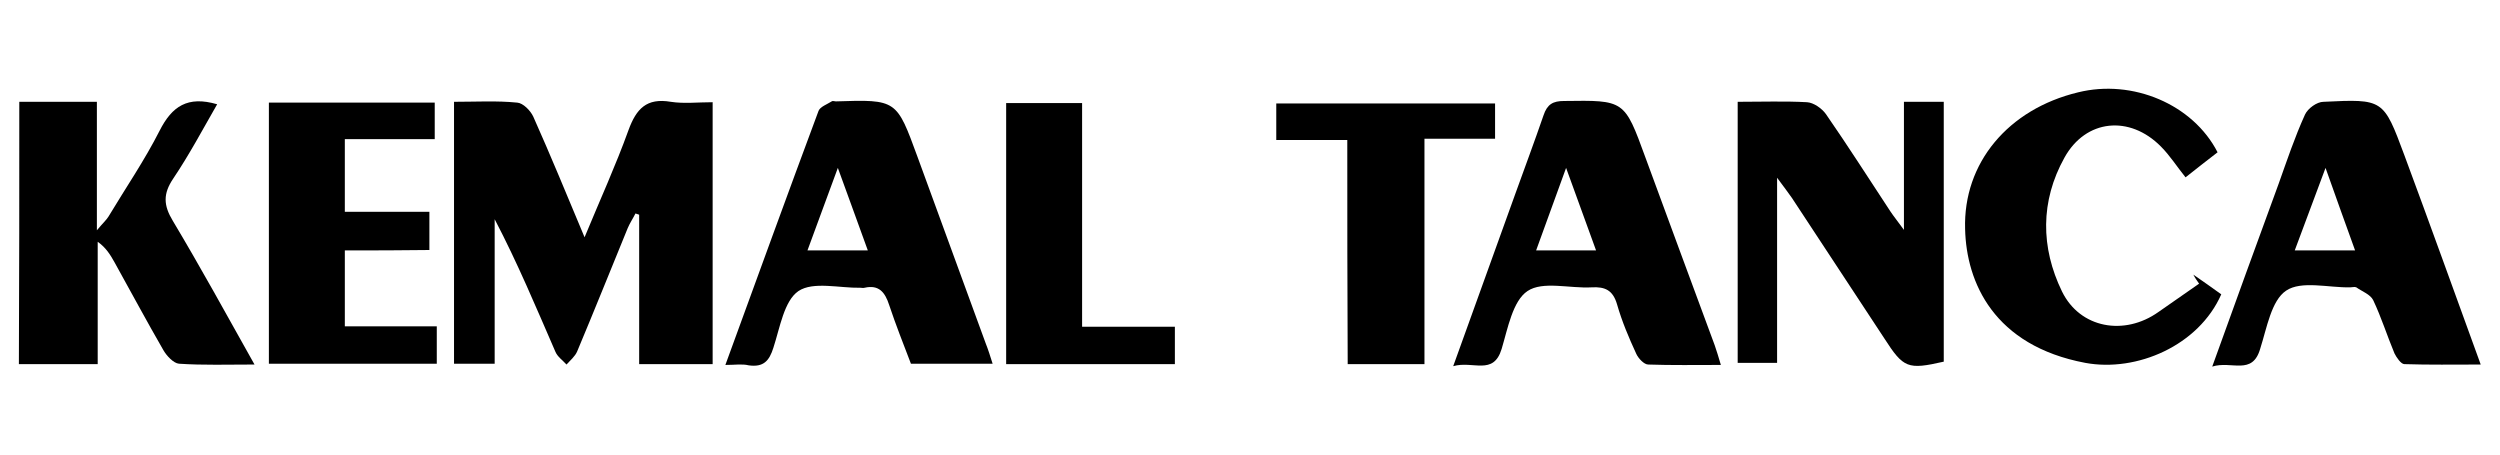
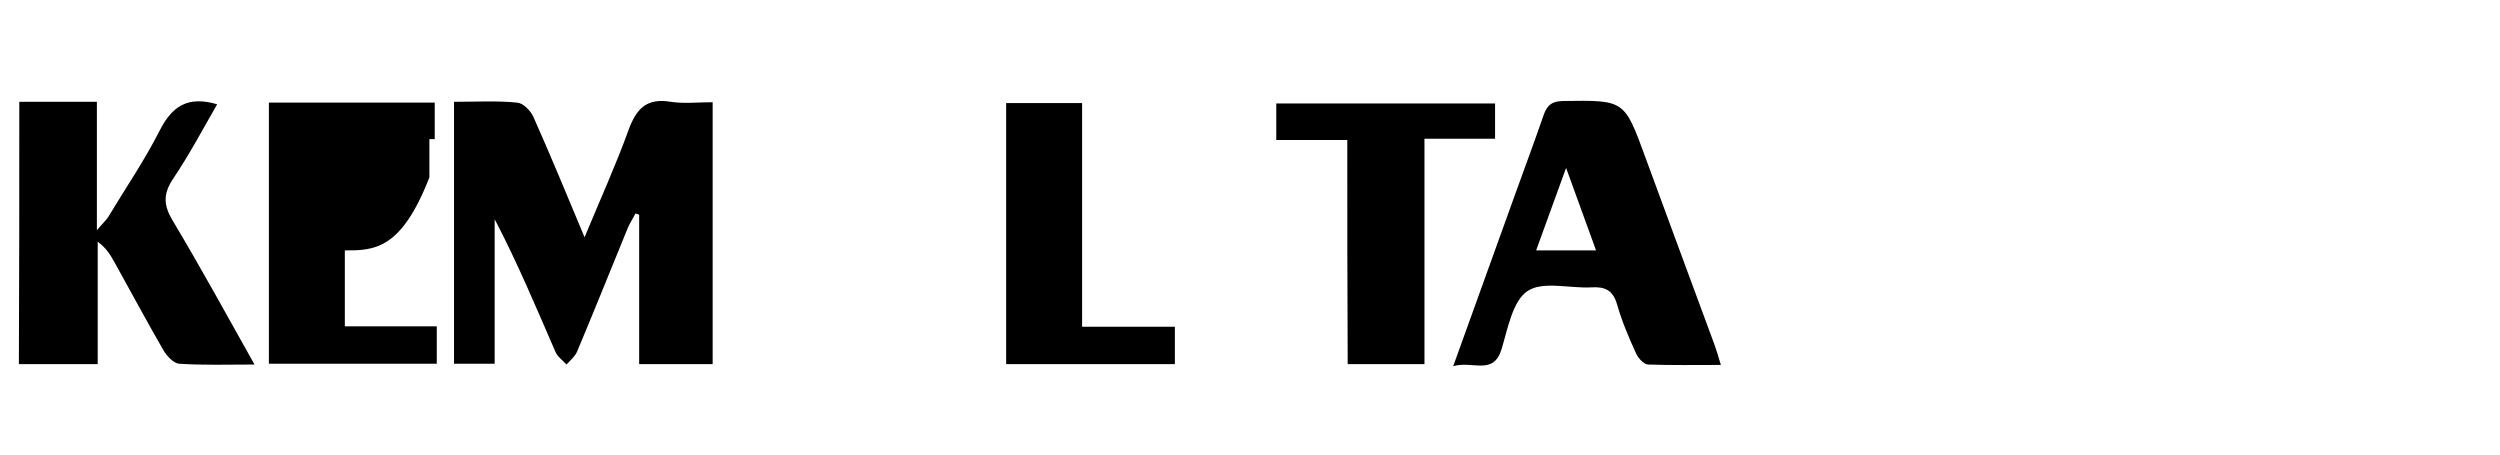
<svg xmlns="http://www.w3.org/2000/svg" version="1.1" id="katman_1" x="0px" y="0px" viewBox="0 0 609 110.9" style="enable-background:new 0 0 609 110.9;" xml:space="preserve">
  <g>
    <path d="M4.7,24.8c6.1,0,12.3,0,18.9,0c0,10.2,0,20,0,31.3c1.5-1.8,2.3-2.5,2.8-3.3c4.2-7,8.8-13.7,12.5-21c3-5.9,6.8-8.5,14-6.4   c-3.5,6.1-6.8,12.3-10.7,18.1c-2.5,3.7-2.4,6.5-0.1,10.3c6.7,11.2,13,22.7,19.9,35c-6.6,0-12.5,0.2-18.4-0.2   c-1.3-0.1-3-1.9-3.8-3.3c-4.1-7.1-7.9-14.2-11.9-21.4c-1-1.8-2.1-3.6-4.1-5c0,9.7,0,19.4,0,29.8c-6.7,0-13,0-19.2,0   C4.7,67.5,4.7,46.2,4.7,24.8z" />
    <path d="M110.6,24.8c5.4,0,10.4-0.3,15.4,0.2c1.4,0.1,3.2,1.9,3.9,3.4c4.2,9.4,8.1,18.9,12.5,29.4c3.8-9.2,7.6-17.5,10.7-26.1   c1.9-5.2,4.4-7.9,10.3-6.9c3.2,0.5,6.6,0.1,10.2,0.1c0,21.4,0,42.5,0,63.8c-6,0-11.7,0-17.9,0c0-12.3,0-24.3,0-36.4   c-0.3-0.1-0.6-0.2-0.9-0.3c-0.6,1.2-1.4,2.4-1.9,3.6c-4.1,10-8.1,20-12.3,30c-0.5,1.2-1.7,2.2-2.6,3.2c-0.9-1-2.2-1.9-2.7-3.1   c-4.7-10.8-9.2-21.6-14.8-32.3c0,11.6,0,23.3,0,35.2c-3.6,0-6.6,0-9.9,0C110.6,67.5,110.6,46.5,110.6,24.8z" />
-     <path d="M423.3,24.8c6,0,11.5-0.2,16.9,0.1c1.6,0.1,3.6,1.5,4.6,2.9c5.4,7.8,10.5,15.8,15.7,23.7c0.8,1.2,1.7,2.3,3.3,4.5   c0-11.2,0-21.1,0-31.2c3.4,0,6.4,0,9.7,0c0,21.1,0,42.2,0,63.3c-8.8,2-9.8,1.6-14.5-5.7c-7.5-11.4-15-22.8-22.5-34.2   c-0.9-1.3-1.9-2.6-3.6-4.9c0,15.7,0,30.3,0,45.1c-3.4,0-6.3,0-9.6,0C423.3,67.5,423.3,46.5,423.3,24.8z" />
    <path d="M354,89.2c5.3-14.7,10.2-28.3,15.1-41.9c2.3-6.4,4.7-12.8,6.9-19.2c0.9-2.7,2.3-3.5,5-3.5c14.7-0.2,14.7-0.3,19.8,13.7   c5.6,15.3,11.3,30.6,16.9,45.8c0.5,1.4,0.9,2.8,1.5,4.8c-6.2,0-12,0.1-17.7-0.1c-1,0-2.4-1.5-2.9-2.6c-1.8-3.9-3.5-7.9-4.7-12.1   c-1-3.4-2.9-4.3-6.2-4.1c-5.3,0.3-11.9-1.6-15.6,0.9c-3.6,2.4-4.8,9.1-6.3,14.1C363.8,91.6,358.8,87.8,354,89.2z M388.8,61   c-2.4-6.6-4.6-12.7-7.3-20.1c-2.7,7.4-4.9,13.5-7.3,20.1C379.4,61,383.7,61,388.8,61z" />
-     <path d="M176.7,88.9c7.7-21.1,15.1-41.5,22.7-61.9c0.4-1,2.1-1.6,3.2-2.3c0.2-0.2,0.7,0,1,0c14.9-0.5,14.8-0.4,19.9,13.5   c5.5,15.1,11.1,30.3,16.6,45.4c0.6,1.5,1.1,3.1,1.7,5c-6.8,0-13.2,0-19.9,0c-1.8-4.7-3.7-9.5-5.3-14.3c-1-3.1-2.5-5-6-4.2   c-0.3,0.1-0.7,0-1,0c-5.1,0.1-11.5-1.6-15.1,0.8c-3.5,2.4-4.5,8.9-6.1,13.8c-1,3.2-2.4,4.8-6,4.3C180.8,88.6,179.1,88.9,176.7,88.9   z M211.4,61c-2.5-6.8-4.6-12.8-7.3-20.1c-2.7,7.4-5,13.5-7.4,20.1C201.8,61,206.1,61,211.4,61z" />
-     <path d="M538.9,89.3c5.6-15.6,10.9-30.1,16.2-44.6c2-5.6,3.9-11.3,6.4-16.8c0.7-1.5,2.9-3.1,4.5-3.1c14.6-0.7,14.6-0.7,19.7,13   c6.2,16.7,12.2,33.4,18.6,51c-6.6,0-12.6,0.1-18.6-0.1c-0.8,0-1.9-1.6-2.4-2.6c-1.8-4.3-3.2-8.8-5.2-13c-0.7-1.4-2.7-2.1-4.1-3.1   c-0.4-0.2-1,0-1.5,0c-5.3,0.1-11.9-1.7-15.6,0.8c-3.6,2.4-4.7,9.1-6.3,14.1C548.7,91.6,543.6,87.8,538.9,89.3z M566.5,40.9   c-2.7,7.3-5,13.4-7.5,20.1c5.3,0,9.7,0,14.7,0C571.3,54.4,569.1,48.2,566.5,40.9z" />
-     <path d="M534.3,66.9c2.3,1.6,4.6,3.2,6.8,4.8c-5.5,12.5-20.6,19-33.1,16.7c-22.3-4.2-29-19.6-29.3-32.6   c-0.5-16.1,10.5-29.2,27.5-33.3c13.3-3.3,28,2.9,34,14.6c-2.5,1.9-5,3.9-7.8,6.1c-2.1-2.6-3.8-5.3-6-7.5   c-7.6-7.7-18.3-6.7-23.5,2.7C497,49,497.1,60.3,502.3,71c4.4,9,15.2,10.9,23.5,5c3.3-2.3,6.6-4.6,9.9-6.9   C535.2,68.4,534.7,67.7,534.3,66.9z" />
-     <path d="M65.5,25c13.6,0,26.9,0,40.4,0c0,3,0,5.7,0,8.9c-7.4,0-14.5,0-21.9,0c0,6,0,11.6,0,17.7c6.8,0,13.6,0,20.6,0   c0,3.3,0,6,0,9.3C97.7,61,91,61,84,61c0,6.3,0,12.1,0,18.5c7.3,0,14.7,0,22.4,0c0,3.3,0,6.1,0,9.1c-13.6,0-27.1,0-40.9,0   C65.5,67.3,65.5,46.2,65.5,25z" />
+     <path d="M65.5,25c13.6,0,26.9,0,40.4,0c0,3,0,5.7,0,8.9c-7.4,0-14.5,0-21.9,0c6.8,0,13.6,0,20.6,0   c0,3.3,0,6,0,9.3C97.7,61,91,61,84,61c0,6.3,0,12.1,0,18.5c7.3,0,14.7,0,22.4,0c0,3.3,0,6.1,0,9.1c-13.6,0-27.1,0-40.9,0   C65.5,67.3,65.5,46.2,65.5,25z" />
    <path d="M328.2,34.1c-6.2,0-11.6,0-17.3,0c0-3.2,0-5.9,0-8.9c17.7,0,35.3,0,53.3,0c0,2.6,0,5.3,0,8.6c-5.5,0-11,0-17.2,0   c0,18.6,0,36.6,0,54.9c-6.4,0-12.2,0-18.7,0C328.2,70.6,328.2,52.5,328.2,34.1z" />
    <path d="M286.2,88.7c-13.9,0-27.3,0-41.1,0c0-21.2,0-42.2,0-63.6c6,0,11.9,0,18.5,0c0,18,0,36,0,54.5c7.9,0,15.2,0,22.6,0   C286.2,83,286.2,85.8,286.2,88.7z" />
  </g>
</svg>